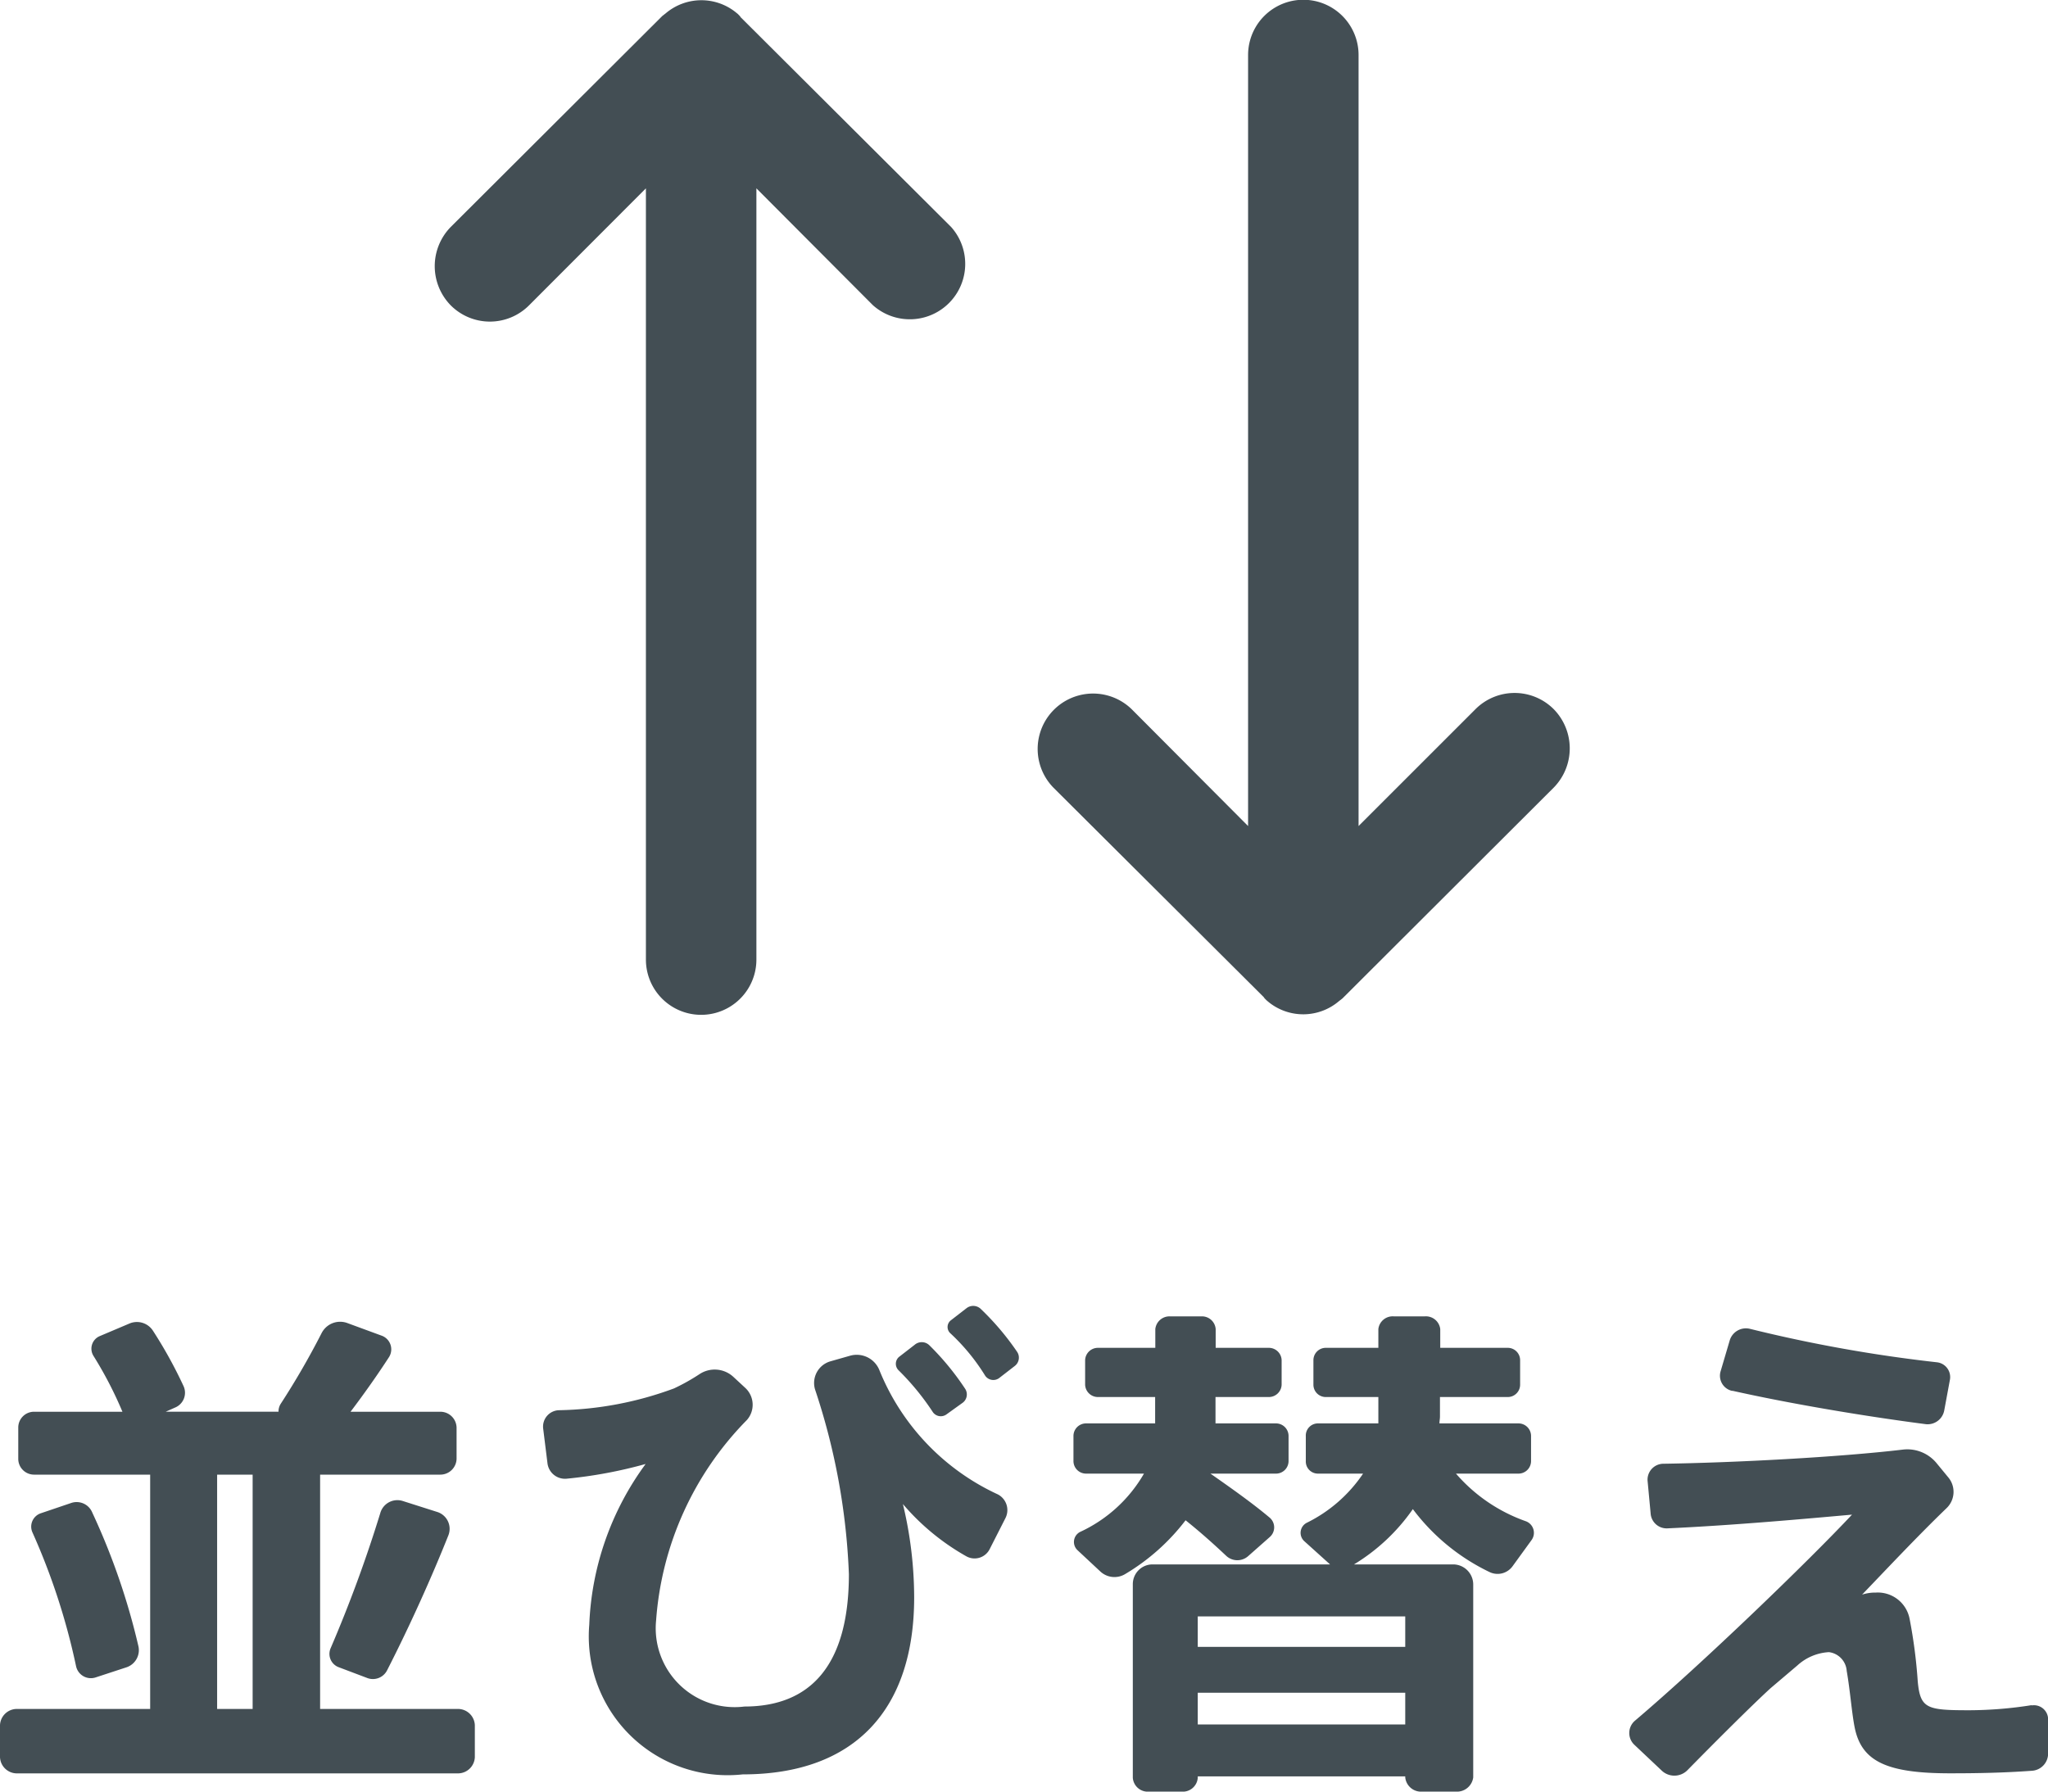
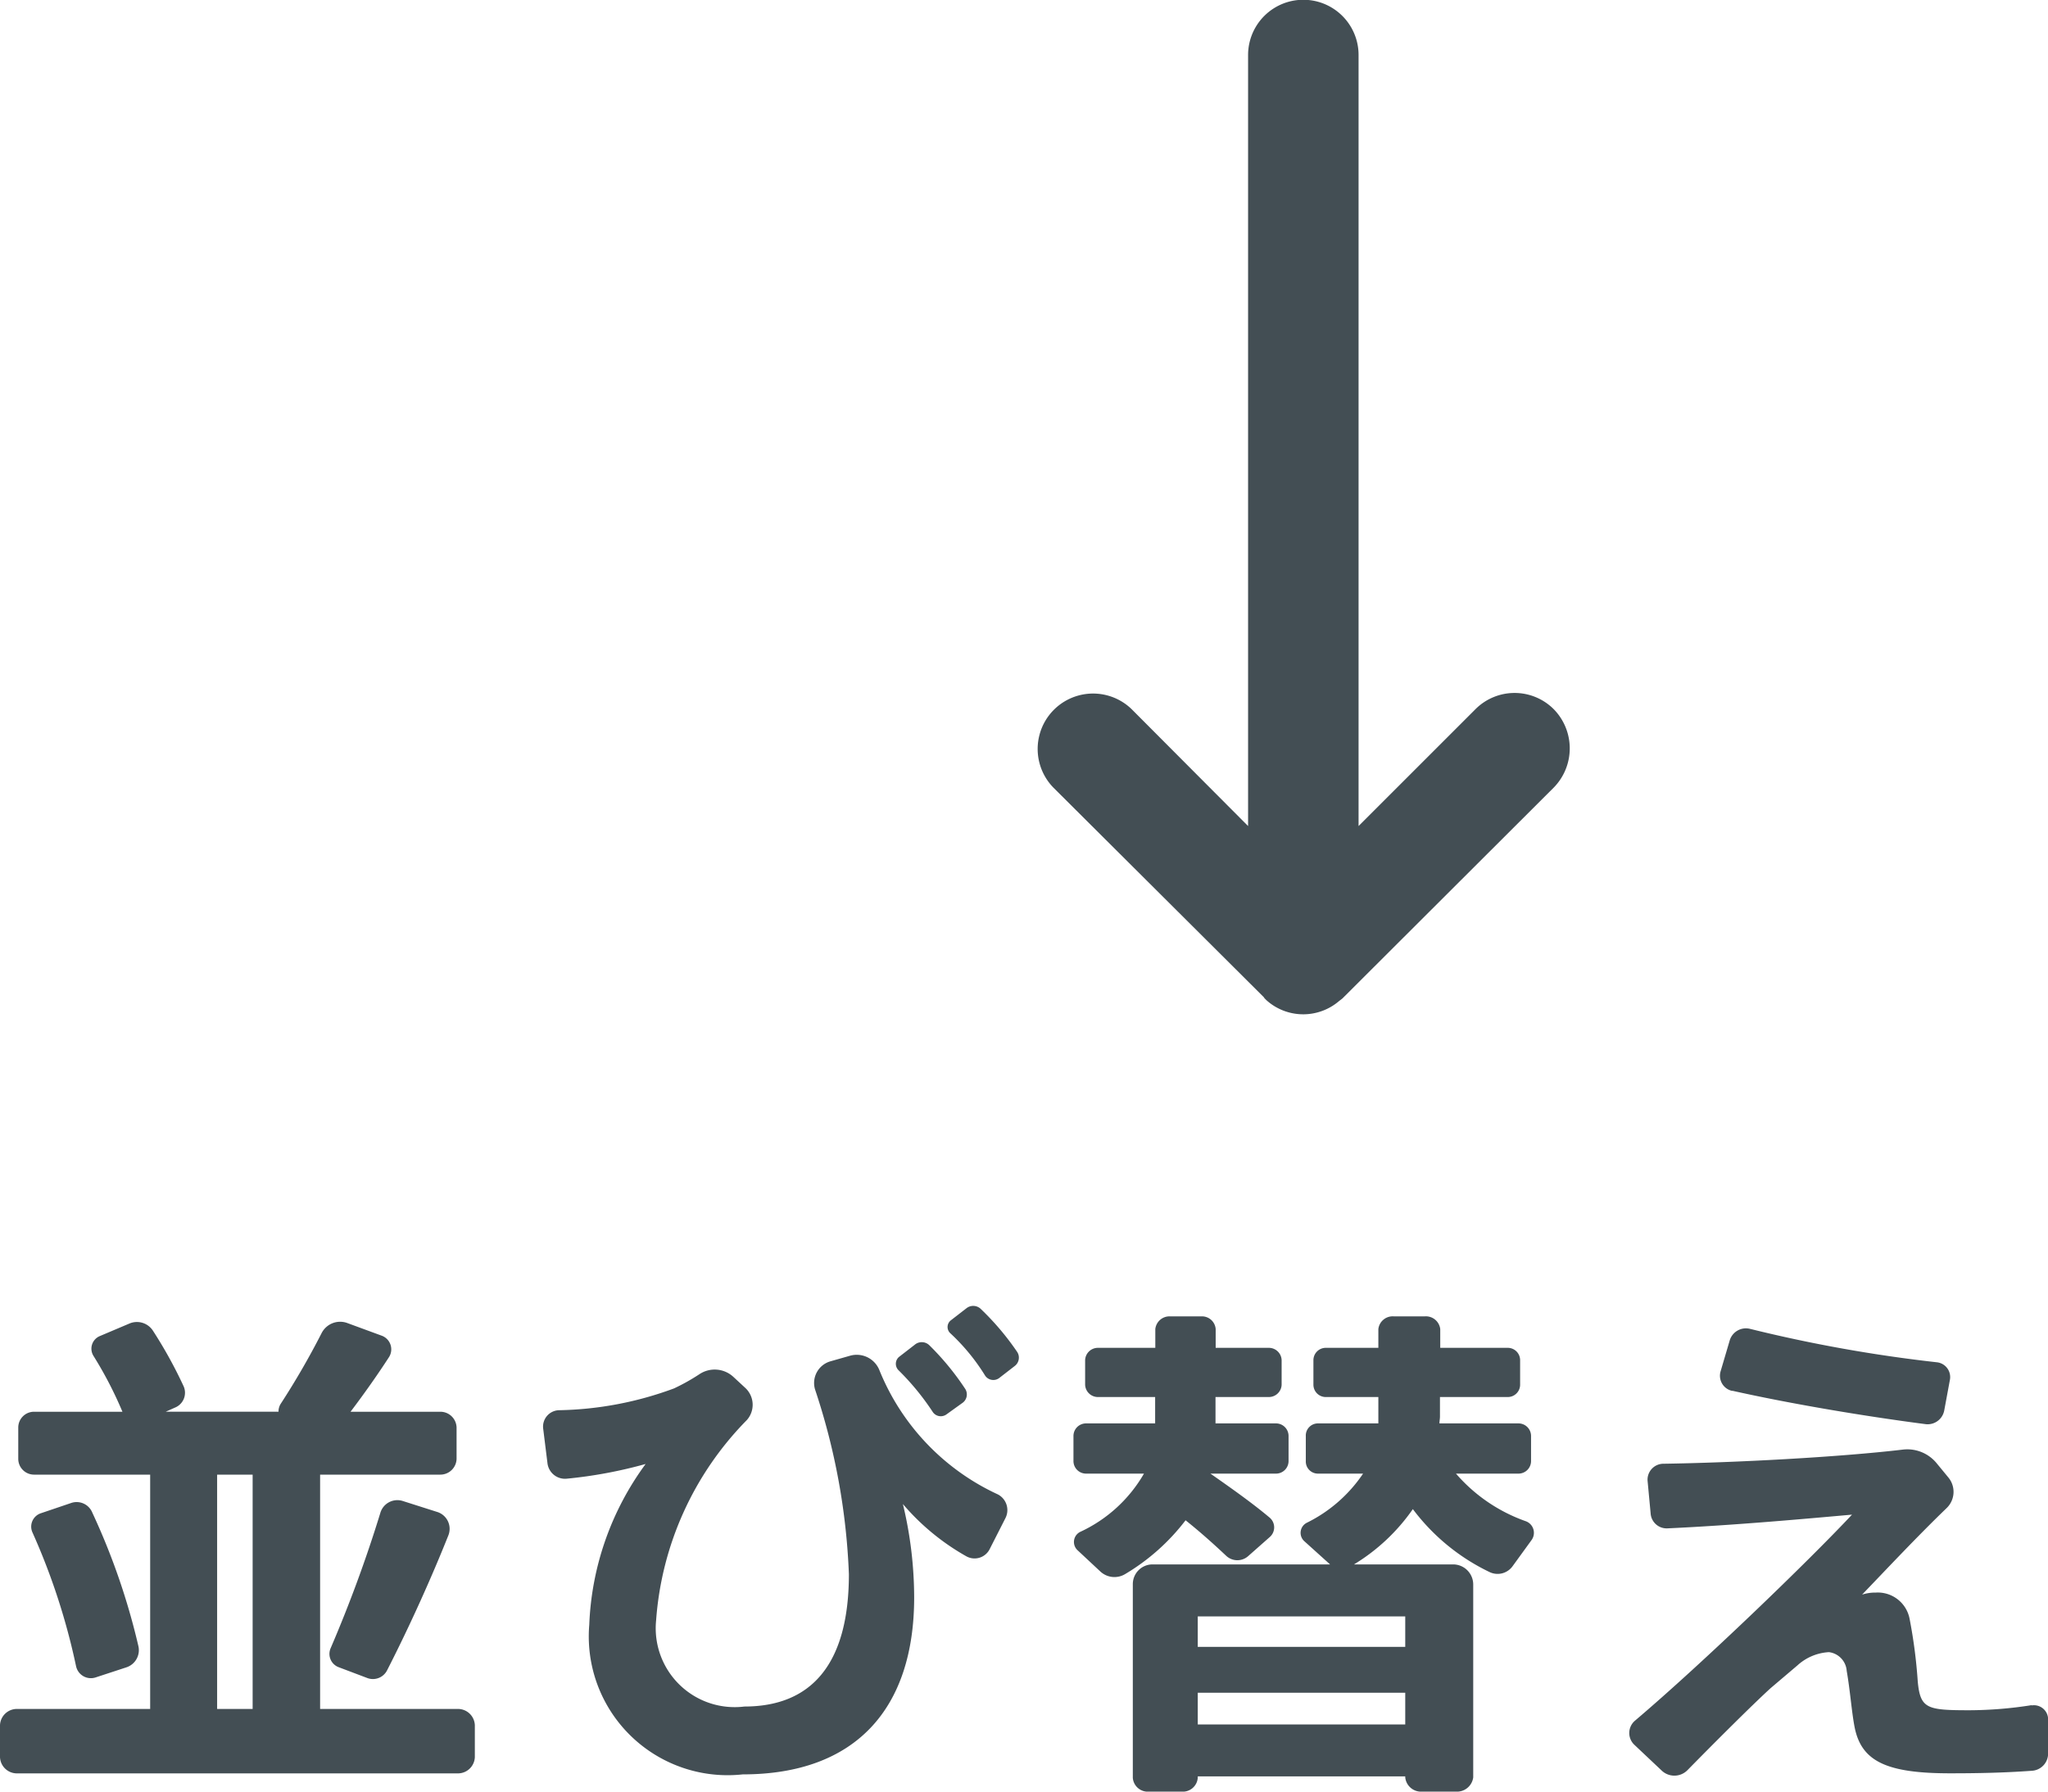
<svg xmlns="http://www.w3.org/2000/svg" width="36.333" height="31.792" viewBox="0 0 36.333 31.792">
  <g id="icon_並び替え" transform="translate(-12.288 -386)">
    <path id="p3" d="M8.424-.675H5.967V-4.833H8.1a.288.288,0,0,0,.288-.279V-5.67A.288.288,0,0,0,8.1-5.949H6.507c.252-.333.486-.666.684-.972A.258.258,0,0,0,7.056-7.3l-.612-.225a.369.369,0,0,0-.45.18,13.867,13.867,0,0,1-.729,1.26.254.254,0,0,0-.036.135h-2l.162-.072A.284.284,0,0,0,3.546-6.4,8,8,0,0,0,3-7.389a.339.339,0,0,0-.414-.126l-.531.225a.242.242,0,0,0-.108.351,6.938,6.938,0,0,1,.513.99H.891a.28.28,0,0,0-.279.279v.558a.28.28,0,0,0,.279.279H2.952V-.675H.576a.3.3,0,0,0-.288.288V.18A.3.3,0,0,0,.576.468H8.424A.3.3,0,0,0,8.712.18V-.387A.3.3,0,0,0,8.424-.675Zm-3.654,0H4.14V-4.833h.63ZM1.98-1.233l.549-.18a.321.321,0,0,0,.216-.369,12.056,12.056,0,0,0-.819-2.376.3.3,0,0,0-.378-.171l-.531.18a.25.25,0,0,0-.153.342,11.757,11.757,0,0,1,.774,2.376A.269.269,0,0,0,1.98-1.233ZM7.434-4.365a.315.315,0,0,0-.4.216,23.76,23.76,0,0,1-.882,2.4.252.252,0,0,0,.144.333l.5.189a.282.282,0,0,0,.36-.135c.414-.81.8-1.674,1.089-2.4a.314.314,0,0,0-.189-.405ZM16.839-5.94a.172.172,0,0,0,.243.036l.288-.207a.184.184,0,0,0,.036-.252,4.753,4.753,0,0,0-.63-.765.193.193,0,0,0-.261-.009l-.279.216a.161.161,0,0,0-.009.234A4.516,4.516,0,0,1,16.839-5.94Zm1.494-1.071a4.731,4.731,0,0,0-.639-.756.194.194,0,0,0-.261-.018l-.279.216a.15.15,0,0,0-.009.225,3.615,3.615,0,0,1,.621.756.175.175,0,0,0,.243.045l.279-.216A.186.186,0,0,0,18.333-7.011Zm-.342,2.529a4.136,4.136,0,0,1-2.1-2.2.433.433,0,0,0-.522-.261l-.351.1a.4.4,0,0,0-.27.5,11.737,11.737,0,0,1,.6,3.276c0,1.62-.684,2.349-1.854,2.349a1.4,1.4,0,0,1-1.566-1.53,5.643,5.643,0,0,1,1.611-3.555.408.408,0,0,0-.027-.567l-.216-.2a.488.488,0,0,0-.6-.045,3.623,3.623,0,0,1-.45.252,6.164,6.164,0,0,1-2.043.387.291.291,0,0,0-.279.324L10-5.04a.313.313,0,0,0,.342.279,8.1,8.1,0,0,0,1.4-.261,5.149,5.149,0,0,0-1,2.853A2.463,2.463,0,0,0,13.464.486c2.007,0,3.042-1.17,3.042-3.141a7.126,7.126,0,0,0-.2-1.656,4.153,4.153,0,0,0,1.125.927.3.3,0,0,0,.414-.126l.279-.549A.314.314,0,0,0,17.991-4.482Zm3.33.459c.27.216.5.423.72.63a.289.289,0,0,0,.387.009l.387-.342a.227.227,0,0,0,0-.342c-.3-.252-.648-.5-1.053-.783h1.161a.223.223,0,0,0,.225-.225v-.441a.223.223,0,0,0-.225-.225H21.852V-6.21H22.8a.227.227,0,0,0,.225-.216v-.441a.227.227,0,0,0-.225-.216h-.945v-.333a.244.244,0,0,0-.261-.225h-.54a.253.253,0,0,0-.27.225v.333H19.764a.227.227,0,0,0-.225.216v.441a.227.227,0,0,0,.225.216h1.017v.468H19.557a.223.223,0,0,0-.225.225v.441a.223.223,0,0,0,.225.225h1.026a2.53,2.53,0,0,1-1.134,1.035.2.2,0,0,0-.045.324l.405.378a.367.367,0,0,0,.441.045A3.768,3.768,0,0,0,21.321-4.023Zm6.039.018a2.919,2.919,0,0,1-1.242-.846h1.107a.223.223,0,0,0,.225-.225v-.441a.223.223,0,0,0-.225-.225h-1.4c0-.045.009-.081.009-.126V-6.21h1.206a.219.219,0,0,0,.216-.216v-.441a.219.219,0,0,0-.216-.216H25.839v-.333a.256.256,0,0,0-.279-.225h-.54a.256.256,0,0,0-.279.225v.333h-.936a.219.219,0,0,0-.216.216v.441a.219.219,0,0,0,.216.216h.936v.468H23.67a.215.215,0,0,0-.216.225v.441a.215.215,0,0,0,.216.225h.8a2.572,2.572,0,0,1-1,.873.2.2,0,0,0-.045.324l.459.414H20.727a.35.35,0,0,0-.342.351V.549a.266.266,0,0,0,.288.243h.576a.266.266,0,0,0,.288-.243V.522h3.681V.54a.282.282,0,0,0,.3.252h.6A.291.291,0,0,0,26.424.54V-2.889a.357.357,0,0,0-.351-.351H24.309a3.452,3.452,0,0,0,1.044-.981,3.7,3.7,0,0,0,1.359,1.116.328.328,0,0,0,.414-.108l.333-.459A.219.219,0,0,0,27.36-4.005ZM21.537-.4V-.963h3.681V-.4Zm3.681-1.377H21.537v-.54h3.681Zm5.8-4.545c.963.216,2.259.441,3.438.594a.3.3,0,0,0,.324-.243l.1-.54a.264.264,0,0,0-.225-.315,25.691,25.691,0,0,1-3.321-.594.3.3,0,0,0-.36.207l-.162.549A.275.275,0,0,0,31.023-6.318Zm5.31,5.58a7.188,7.188,0,0,1-1.1.09c-.756,0-.873-.027-.918-.513a8.986,8.986,0,0,0-.144-1.107.574.574,0,0,0-.6-.468.758.758,0,0,0-.243.036c.441-.459.981-1.035,1.494-1.53a.4.4,0,0,0,.036-.549l-.2-.243a.673.673,0,0,0-.6-.252c-1.134.135-3.006.234-4.266.252a.283.283,0,0,0-.27.3l.054.576a.285.285,0,0,0,.306.27c1.179-.054,2.457-.171,3.267-.243C32.373-3.3,30.51-1.5,29.295-.468a.287.287,0,0,0-.009.432l.477.45a.326.326,0,0,0,.459,0C30.69-.063,31.365-.738,31.7-1.044l.477-.405a.9.9,0,0,1,.558-.234.361.361,0,0,1,.315.333c.063.36.09.756.144,1.017.126.594.576.8,1.692.8.486,0,.954-.009,1.449-.045a.306.306,0,0,0,.288-.306v-.6A.251.251,0,0,0,36.333-.738Z" transform="translate(12 417)" fill="#434e54" />
    <path id="p2" d="M7.064,1.45a.98.98,0,0,0-1.96,0V15.132L3.038,13.058a.983.983,0,0,0-1.39,1.39l3.734,3.72.014.021.036.036.043.036a.977.977,0,0,0,1.24-.021l.064-.05,3.748-3.741a.994.994,0,0,0,0-1.39.981.981,0,0,0-1.39,0L7.064,15.132Z" transform="translate(29.326 385.526)" fill="#434e54" />
-     <path id="p1" d="M3.747,17.5a.98.98,0,0,0,1.96,0V3.814L7.773,5.887A.983.983,0,0,0,9.162,4.5L5.428.778,5.414.757,5.379.721,5.336.686A.977.977,0,0,0,4.1.707l-.064.05L.284,4.5a.994.994,0,0,0,0,1.39.981.981,0,0,0,1.39,0L3.747,3.814Z" transform="translate(20 385.528)" fill="#434e54" />
  </g>
</svg>